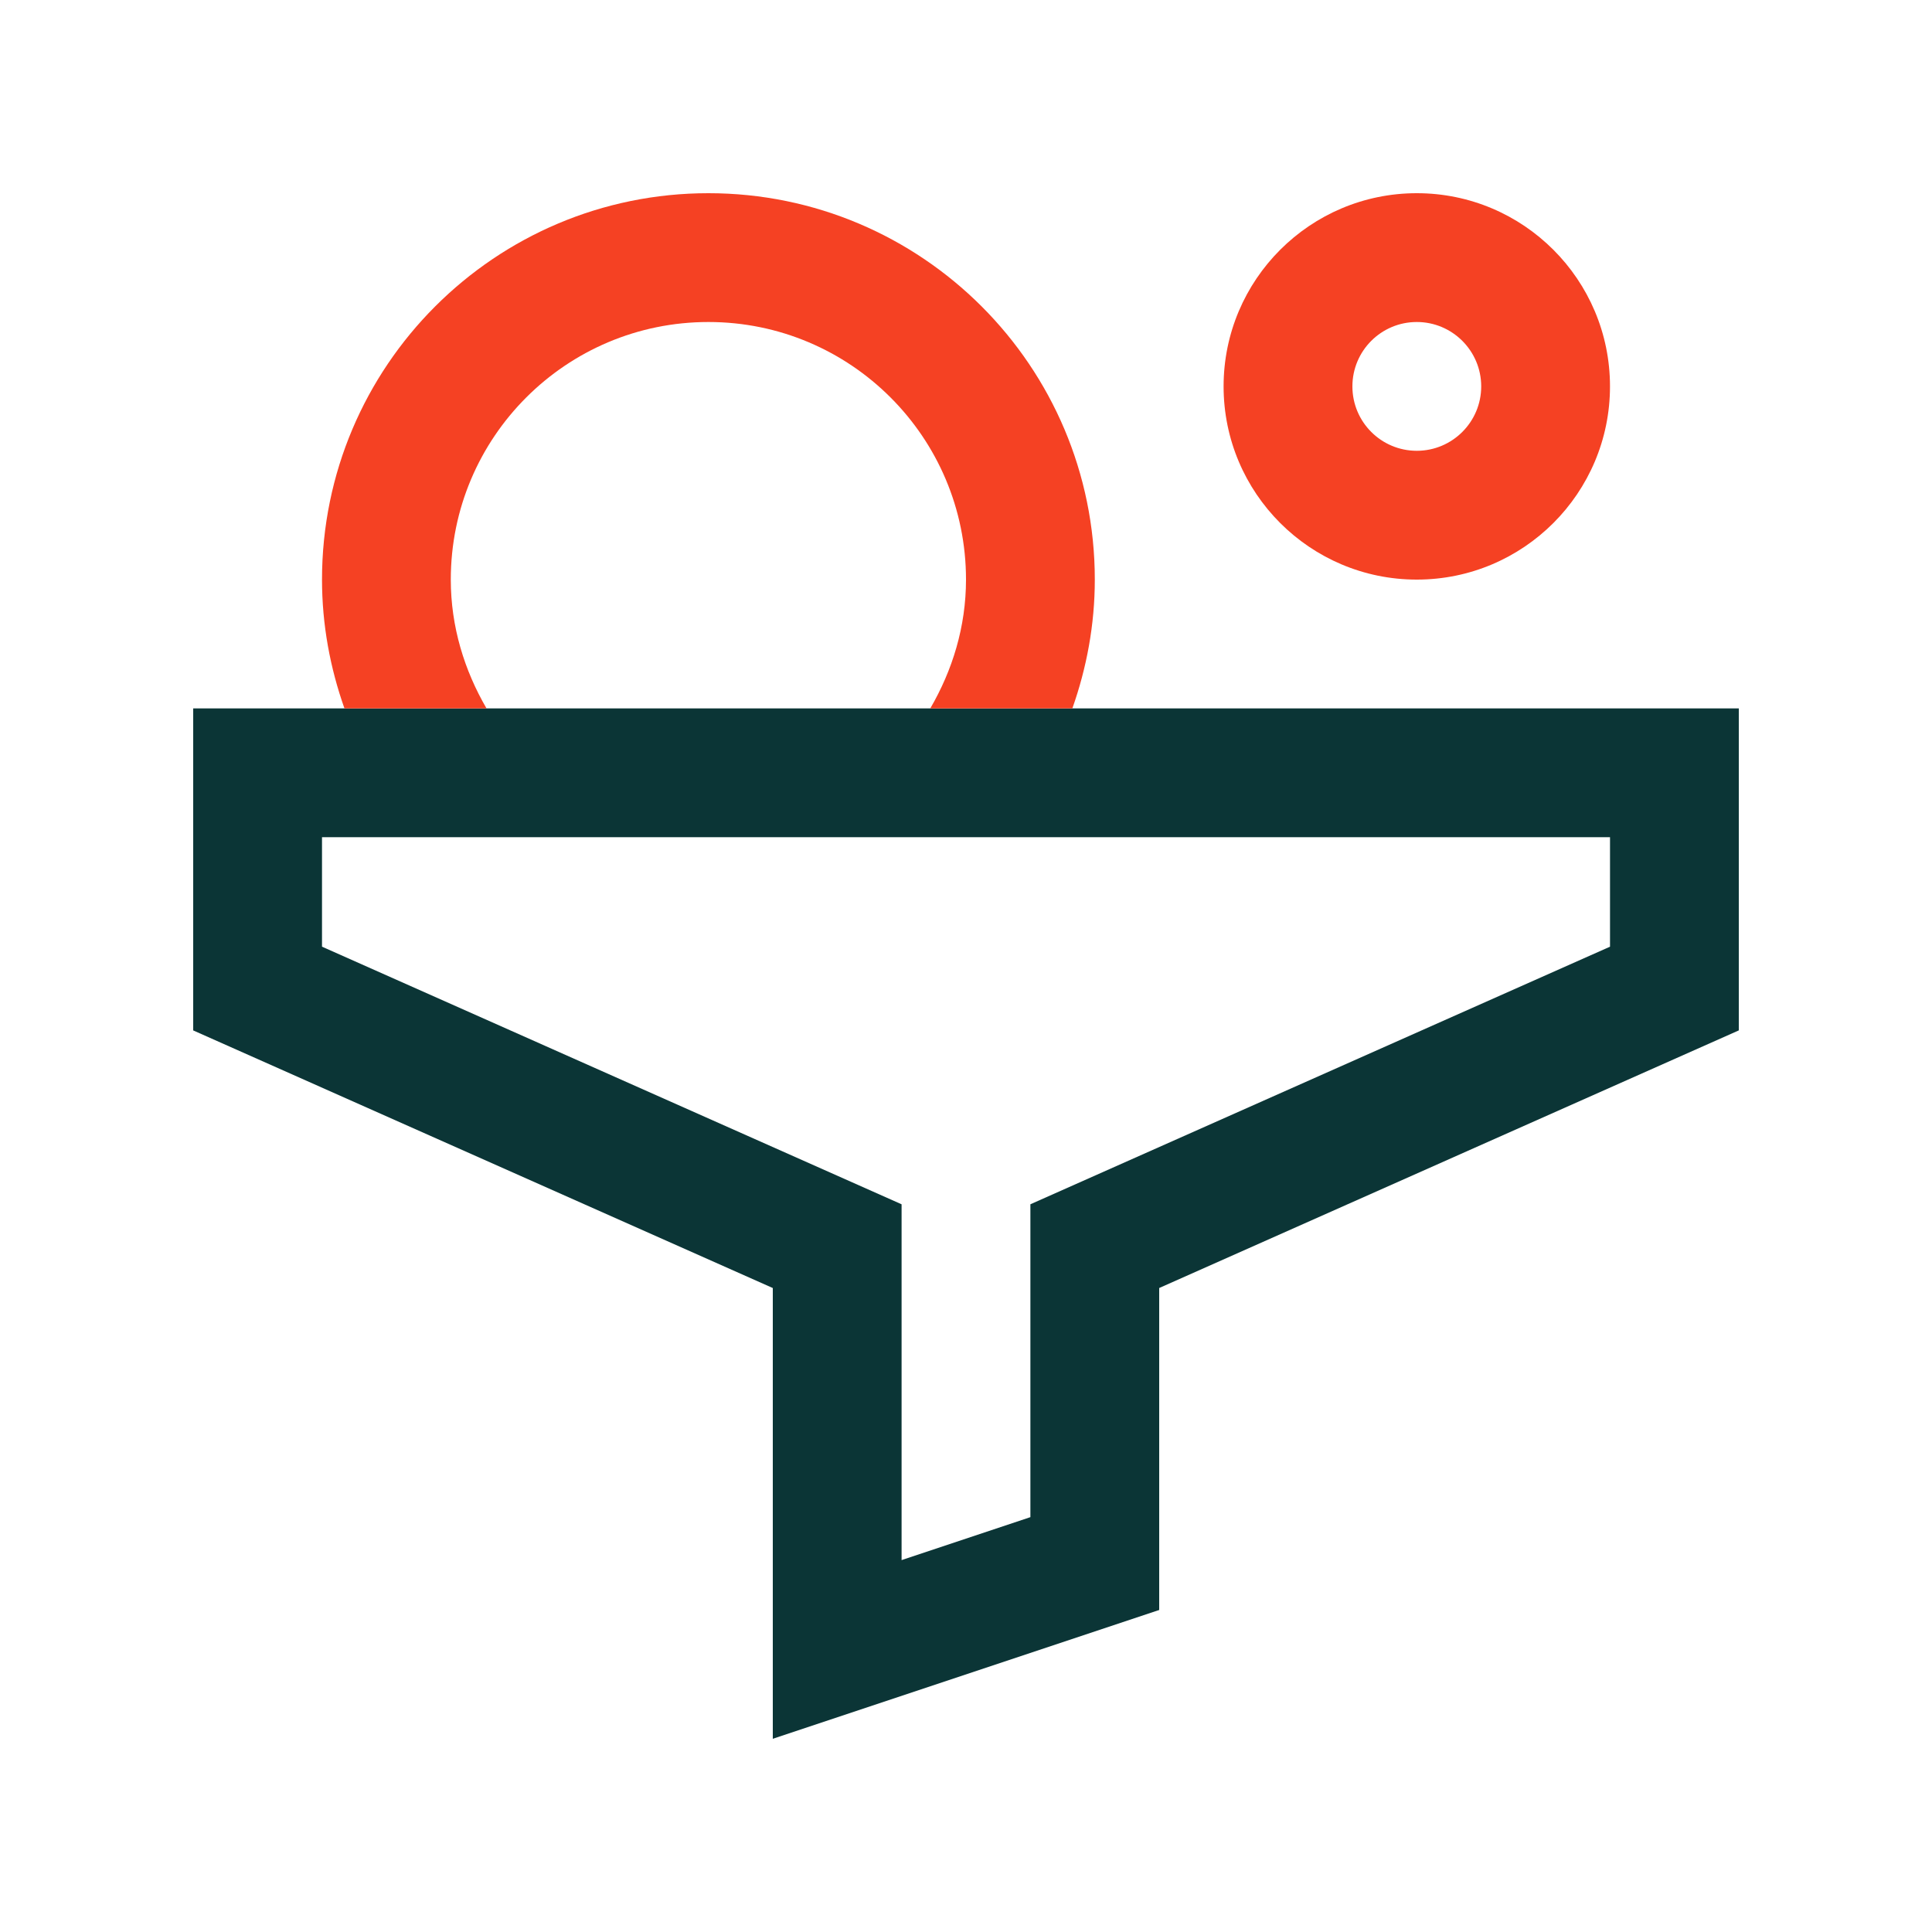
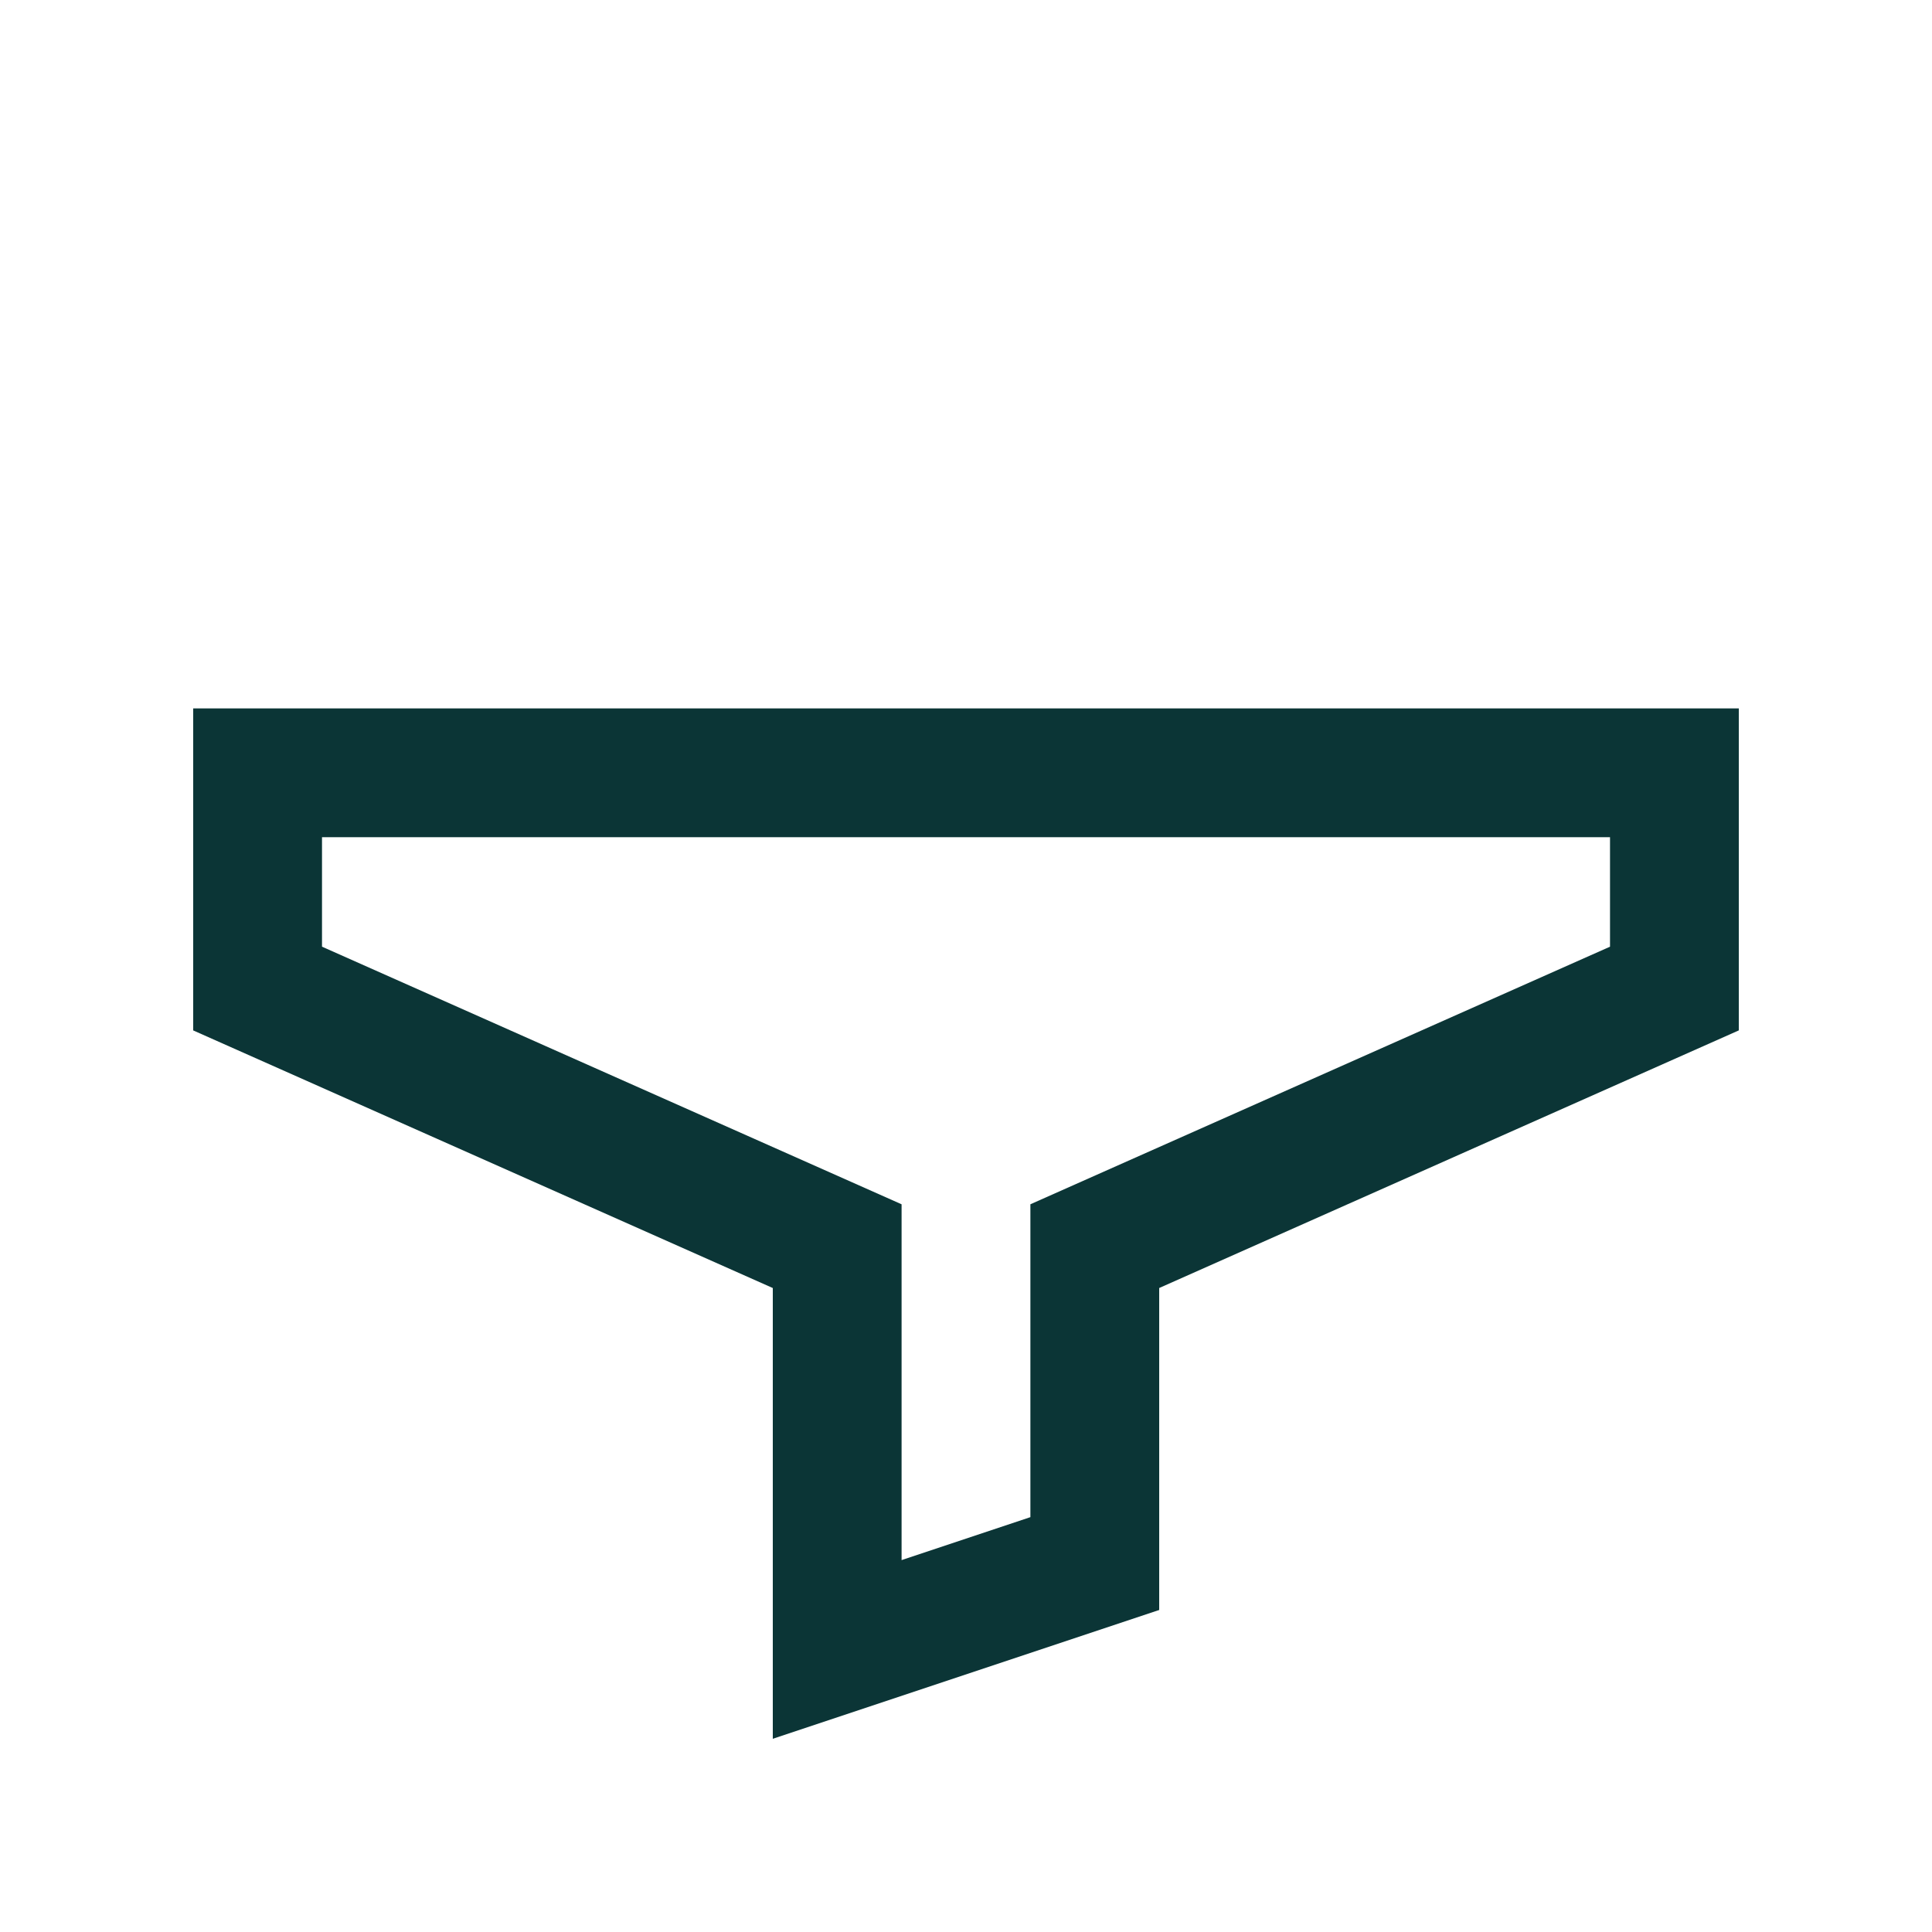
<svg xmlns="http://www.w3.org/2000/svg" width="100" height="100" version="1" viewBox="0 0 100 100">
-   <path fill="#F54123" d="M73.333,10c-5.522,0-10,4.478-10,10s4.478,10,10,10c5.521,0,10-4.478,10-10S78.854,10,73.333,10z M73.333,23.333C71.491,23.333,70,21.841,70,20s1.491-3.333,3.333-3.333c1.84,0,3.334,1.493,3.334,3.333 S75.173,23.333,73.333,23.333z" />
  <path fill="#0B3536" d="M10,36.667v16.667l30,13.334V90l20-6.667V66.667l30-13.334V36.667H10z M83.334,49L83.334,49L53.333,62.333 v16.194l-6.667,2.224V62.334L16.667,49v-5.667h66.667V49z" />
-   <path fill="#F54123" d="M55.505,36.667c0.738-2.088,1.162-4.326,1.162-6.667c0-11.044-8.956-20-20-20c-11.044,0-20,8.956-20,20 c0,2.34,0.423,4.579,1.162,6.667h7.353c-1.144-1.968-1.849-4.225-1.849-6.667c0-7.363,5.969-13.333,13.334-13.333 C44.029,16.667,50,22.637,50,30c0,2.441-0.703,4.699-1.849,6.667H55.505z" />
</svg>